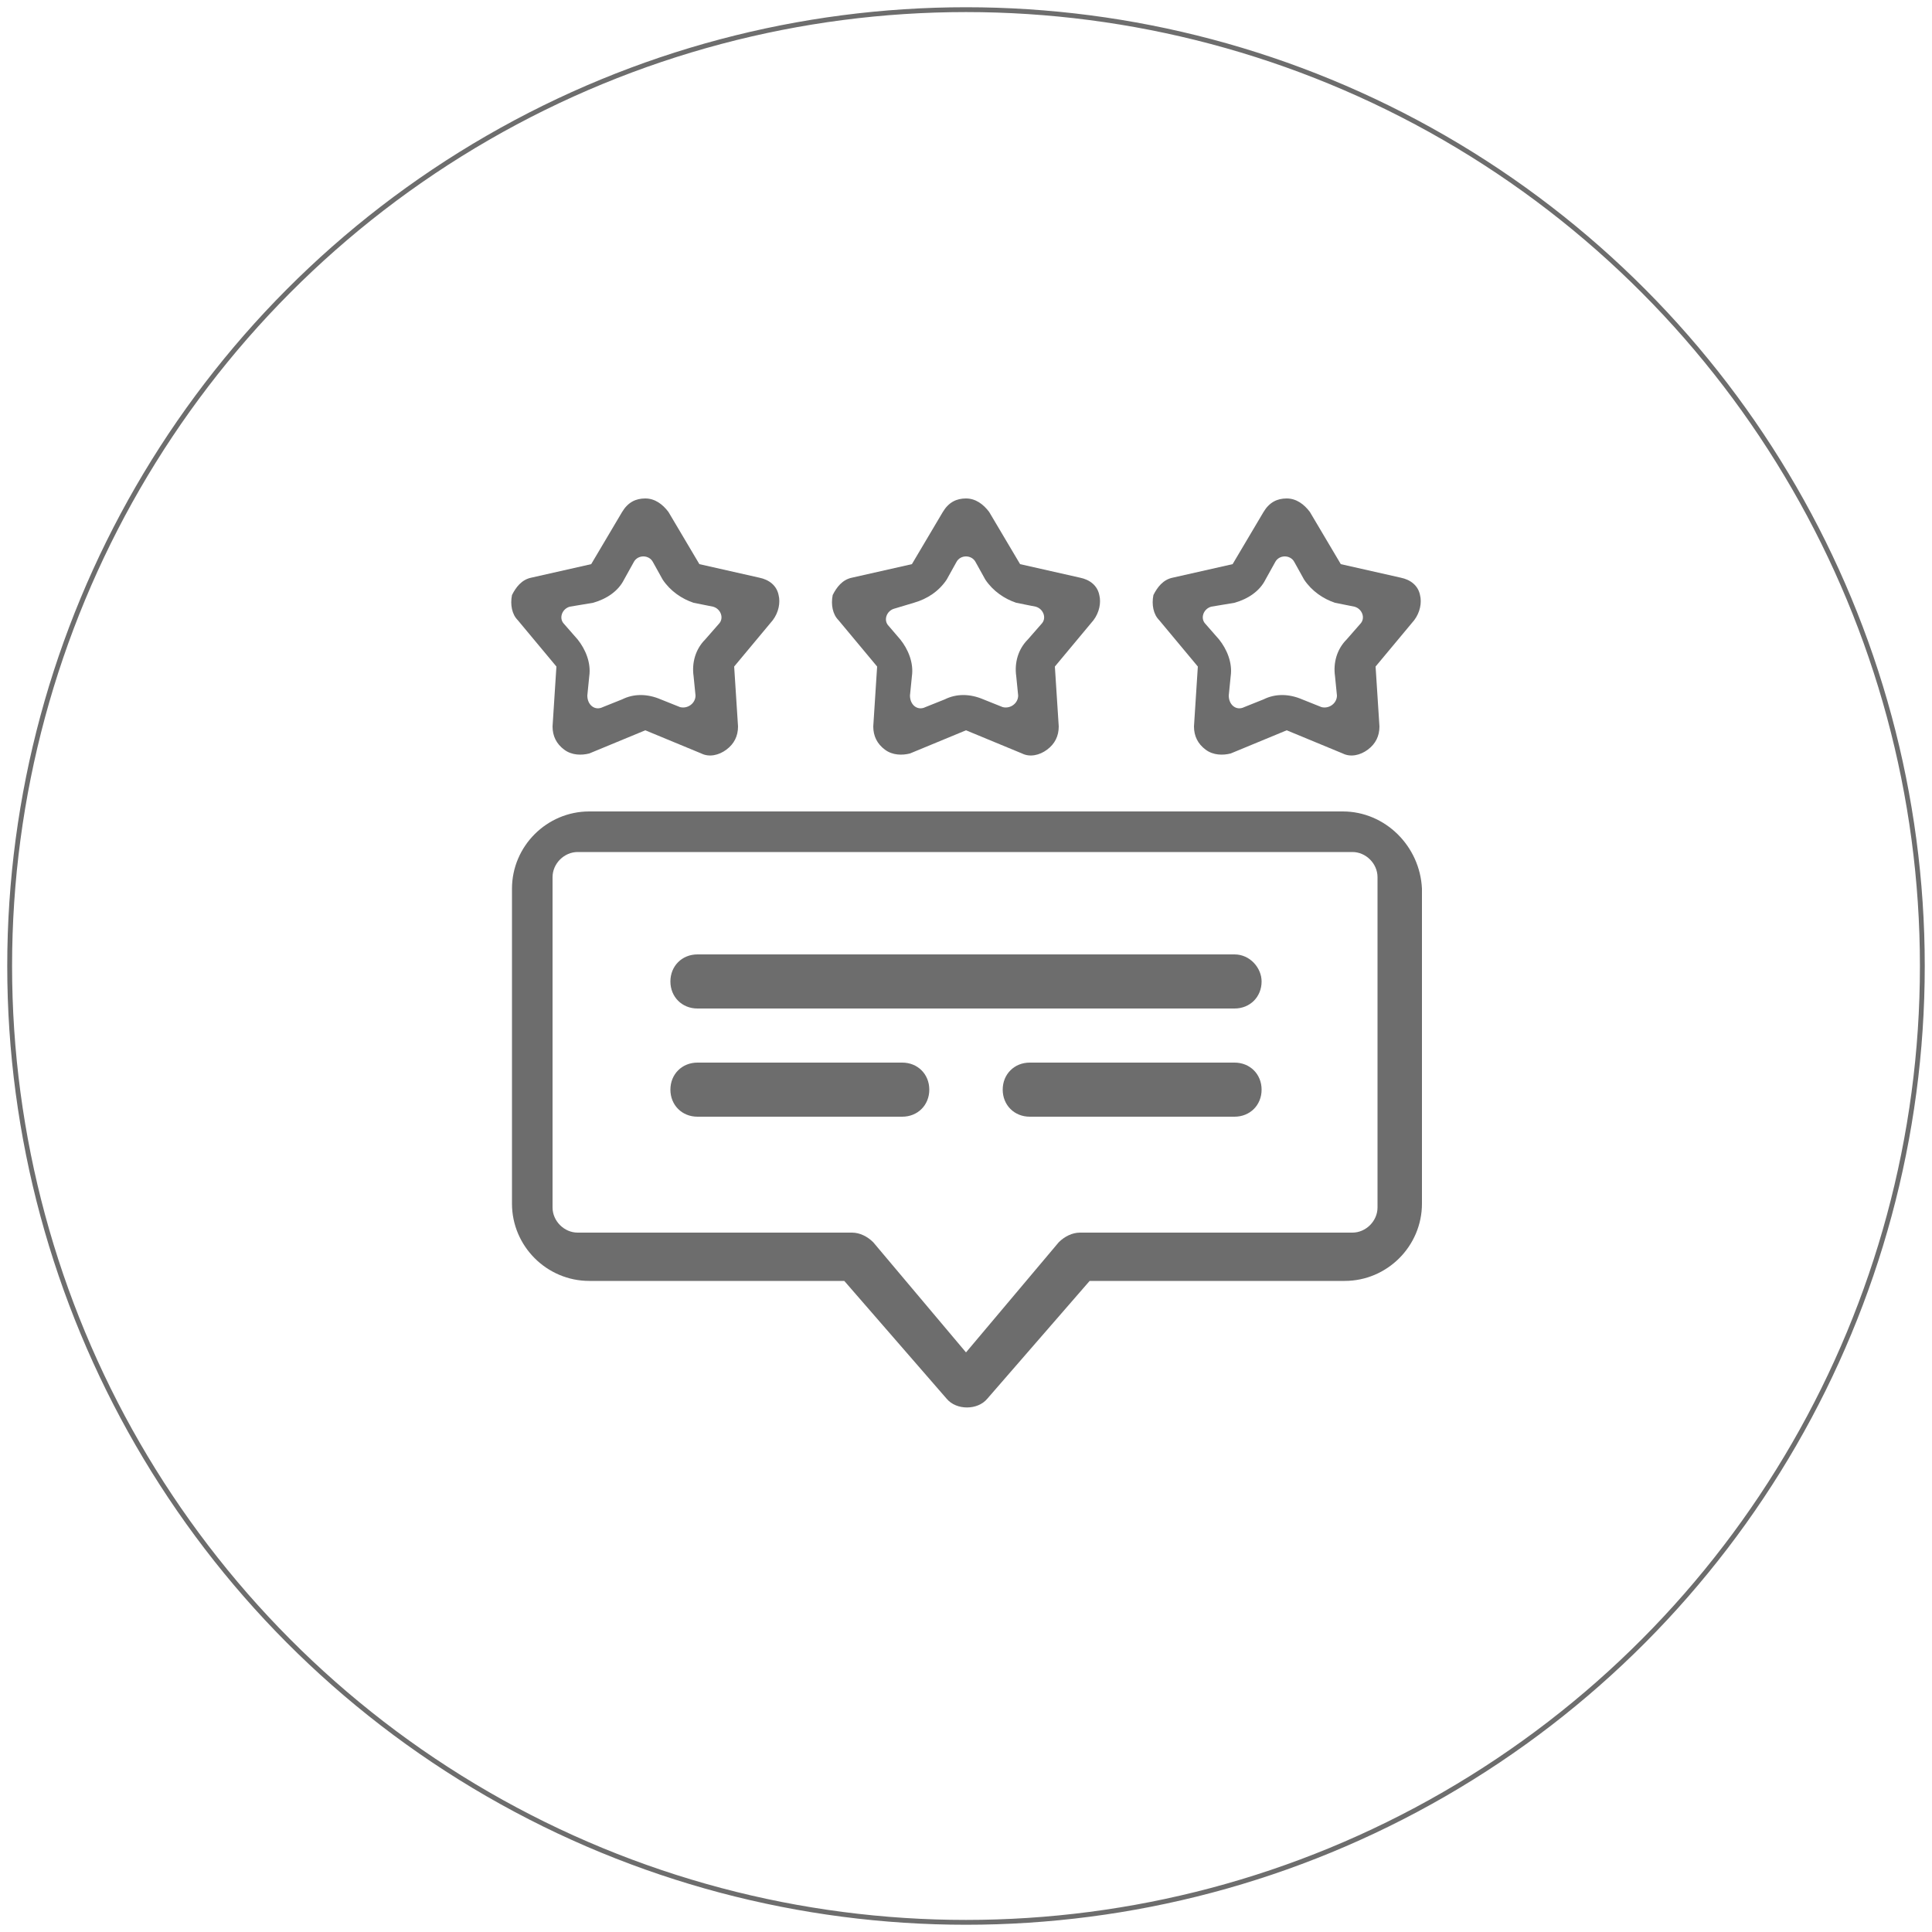
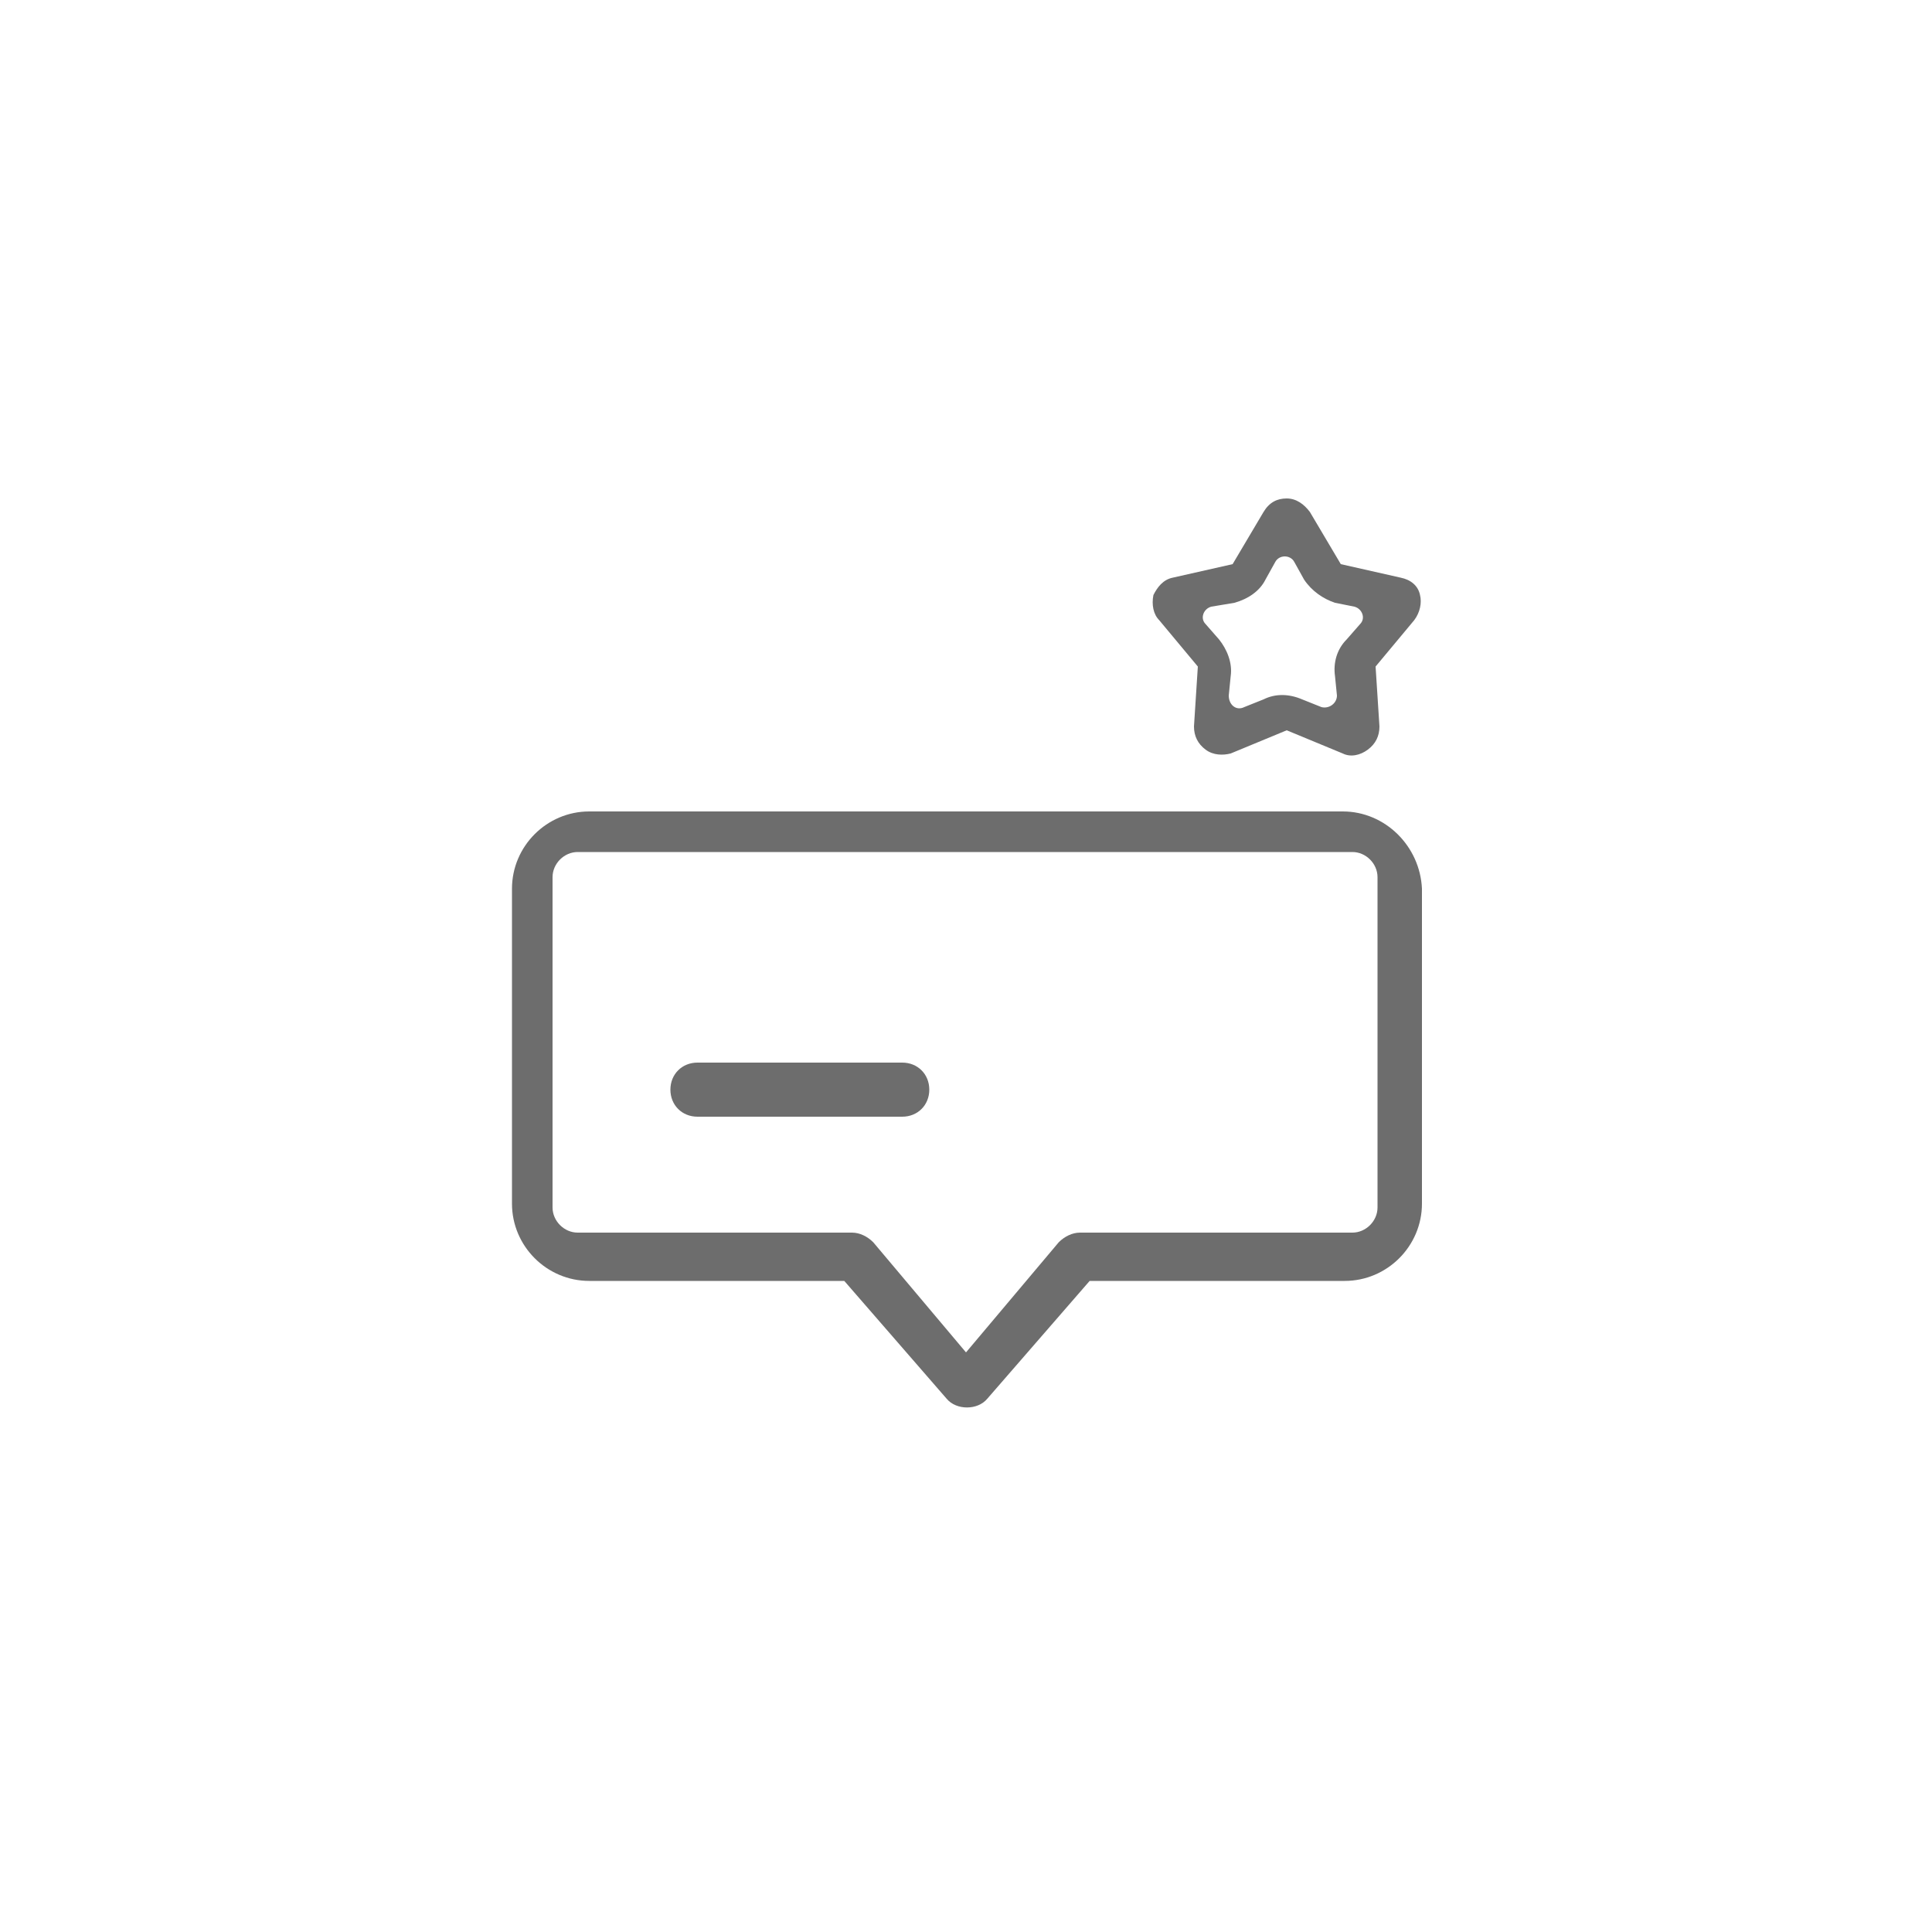
<svg xmlns="http://www.w3.org/2000/svg" version="1.1" id="圖層_1" x="0px" y="0px" viewBox="0 0 100 100" width="100" height="100" style="enable-background:new 0 0 100 100;" xml:space="preserve">
  <style type="text/css">
	.st0{fill:none;stroke:#6D6D6D;stroke-width:0.25;stroke-miterlimit:10;}
	.st1{fill:#6D6D6D;}
</style>
  <g>
-     <circle class="st0" cx="50" cy="50" r="49.5" />
    <g>
-       <path class="st1" d="M28.8,34.5l-0.2,3.1c0,0.5,0.2,0.9,0.6,1.2c0.4,0.3,0.9,0.3,1.3,0.2l2.9-1.2l2.9,1.2c0.4,0.2,0.9,0.1,1.3-0.2    c0.4-0.3,0.6-0.7,0.6-1.2L38,34.5l2-2.4c0.3-0.4,0.4-0.9,0.3-1.3c-0.1-0.5-0.5-0.8-1-0.9l-3.1-0.7l-1.6-2.7    c-0.3-0.4-0.7-0.7-1.2-0.7s-0.9,0.2-1.2,0.7l-1.6,2.7l-3.1,0.7c-0.5,0.1-0.8,0.5-1,0.9c-0.1,0.5,0,1,0.3,1.3L28.8,34.5z     M30.7,31.2c0.7-0.2,1.3-0.6,1.6-1.2l0.5-0.9c0.2-0.4,0.8-0.4,1,0l0.5,0.9c0.4,0.6,1,1,1.6,1.2l1,0.2c0.4,0.1,0.6,0.6,0.3,0.9    l-0.7,0.8c-0.5,0.5-0.7,1.2-0.6,1.9l0.1,1c0,0.4-0.4,0.7-0.8,0.6l-1-0.4c-0.7-0.3-1.4-0.3-2,0l-1,0.4c-0.4,0.2-0.8-0.1-0.8-0.6    l0.1-1c0.1-0.7-0.2-1.4-0.6-1.9l-0.7-0.8c-0.3-0.3-0.1-0.8,0.3-0.9L30.7,31.2z" />
-       <path class="st1" d="M45.4,34.5l-0.2,3.1c0,0.5,0.2,0.9,0.6,1.2c0.4,0.3,0.9,0.3,1.3,0.2l2.9-1.2l2.9,1.2c0.4,0.2,0.9,0.1,1.3-0.2    c0.4-0.3,0.6-0.7,0.6-1.2l-0.2-3.1l2-2.4c0.3-0.4,0.4-0.9,0.3-1.3c-0.1-0.5-0.5-0.8-1-0.9l-3.1-0.7l-1.6-2.7    c-0.3-0.4-0.7-0.7-1.2-0.7s-0.9,0.2-1.2,0.7l-1.6,2.7l-3.1,0.7c-0.5,0.1-0.8,0.5-1,0.9c-0.1,0.5,0,1,0.3,1.3L45.4,34.5z     M47.3,31.2C48,31,48.6,30.6,49,30l0.5-0.9c0.2-0.4,0.8-0.4,1,0L51,30c0.4,0.6,1,1,1.6,1.2l1,0.2c0.4,0.1,0.6,0.6,0.3,0.9    l-0.7,0.8c-0.5,0.5-0.7,1.2-0.6,1.9l0.1,1c0,0.4-0.4,0.7-0.8,0.6l-1-0.4c-0.7-0.3-1.4-0.3-2,0l-1,0.4c-0.4,0.2-0.8-0.1-0.8-0.6    l0.1-1c0.1-0.7-0.2-1.4-0.6-1.9L46,32.4c-0.3-0.3-0.1-0.8,0.3-0.9L47.3,31.2z" />
      <path class="st1" d="M62,34.5l-0.2,3.1c0,0.5,0.2,0.9,0.6,1.2c0.4,0.3,0.9,0.3,1.3,0.2l2.9-1.2l2.9,1.2c0.4,0.2,0.9,0.1,1.3-0.2    c0.4-0.3,0.6-0.7,0.6-1.2l-0.2-3.1l2-2.4c0.3-0.4,0.4-0.9,0.3-1.3c-0.1-0.5-0.5-0.8-1-0.9l-3.1-0.7l-1.6-2.7    c-0.3-0.4-0.7-0.7-1.2-0.7s-0.9,0.2-1.2,0.7l-1.6,2.7l-3.1,0.7c-0.5,0.1-0.8,0.5-1,0.9c-0.1,0.5,0,1,0.3,1.3L62,34.5z M63.9,31.2    c0.7-0.2,1.3-0.6,1.6-1.2l0.5-0.9c0.2-0.4,0.8-0.4,1,0l0.5,0.9c0.4,0.6,1,1,1.6,1.2l1,0.2c0.4,0.1,0.6,0.6,0.3,0.9l-0.7,0.8    c-0.5,0.5-0.7,1.2-0.6,1.9l0.1,1c0,0.4-0.4,0.7-0.8,0.6l-1-0.4c-0.7-0.3-1.4-0.3-2,0l-1,0.4c-0.4,0.2-0.8-0.1-0.8-0.6l0.1-1    c0.1-0.7-0.2-1.4-0.6-1.9l-0.7-0.8c-0.3-0.3-0.1-0.8,0.3-0.9L63.9,31.2z" />
      <path class="st1" d="M69.5,42H30.5c-2.2,0-4,1.8-4,4v16.3c0,2.2,1.8,4,4,4h13.2l5.3,6.1c0.5,0.6,1.6,0.6,2.1,0l5.3-6.1h13.2    c2.2,0,4-1.8,4-4V46C73.5,43.8,71.7,42,69.5,42z M71.3,62.5c0,0.7-0.6,1.3-1.3,1.3H55.9c-0.4,0-0.8,0.2-1.1,0.5L50,70l-4.8-5.7    c-0.3-0.3-0.7-0.5-1.1-0.5H29.9c-0.7,0-1.3-0.6-1.3-1.3V45.4c0-0.7,0.6-1.3,1.3-1.3h40.1c0.7,0,1.3,0.6,1.3,1.3V62.5z" />
-       <path class="st1" d="M63.9,55H53.3c-0.8,0-1.4,0.6-1.4,1.4c0,0.8,0.6,1.4,1.4,1.4h10.6c0.8,0,1.4-0.6,1.4-1.4    C65.3,55.6,64.7,55,63.9,55z" />
      <path class="st1" d="M46.7,55H36.1c-0.8,0-1.4,0.6-1.4,1.4c0,0.8,0.6,1.4,1.4,1.4h10.6c0.8,0,1.4-0.6,1.4-1.4    C48.1,55.6,47.5,55,46.7,55z" />
-       <path class="st1" d="M63.9,49.4H36.1c-0.8,0-1.4,0.6-1.4,1.4s0.6,1.4,1.4,1.4h27.8c0.8,0,1.4-0.6,1.4-1.4    C65.3,50.1,64.7,49.4,63.9,49.4z" />
    </g>
  </g>
</svg>